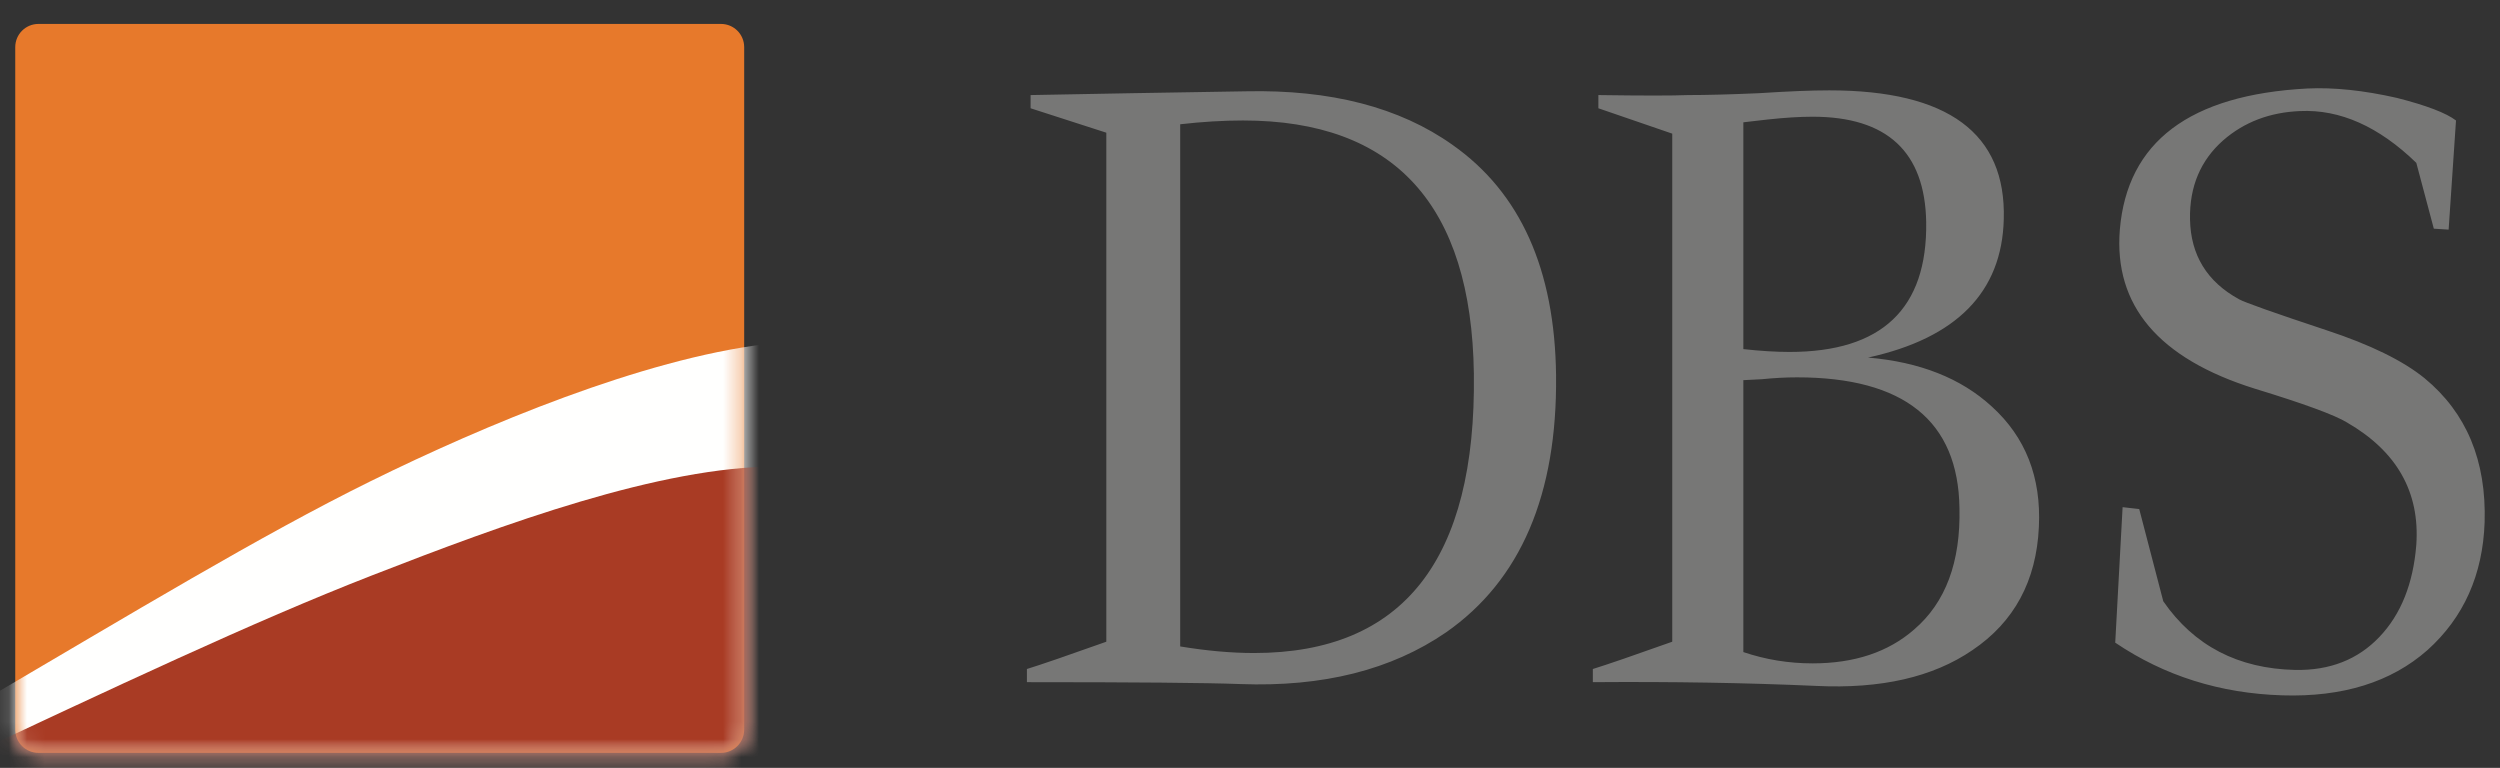
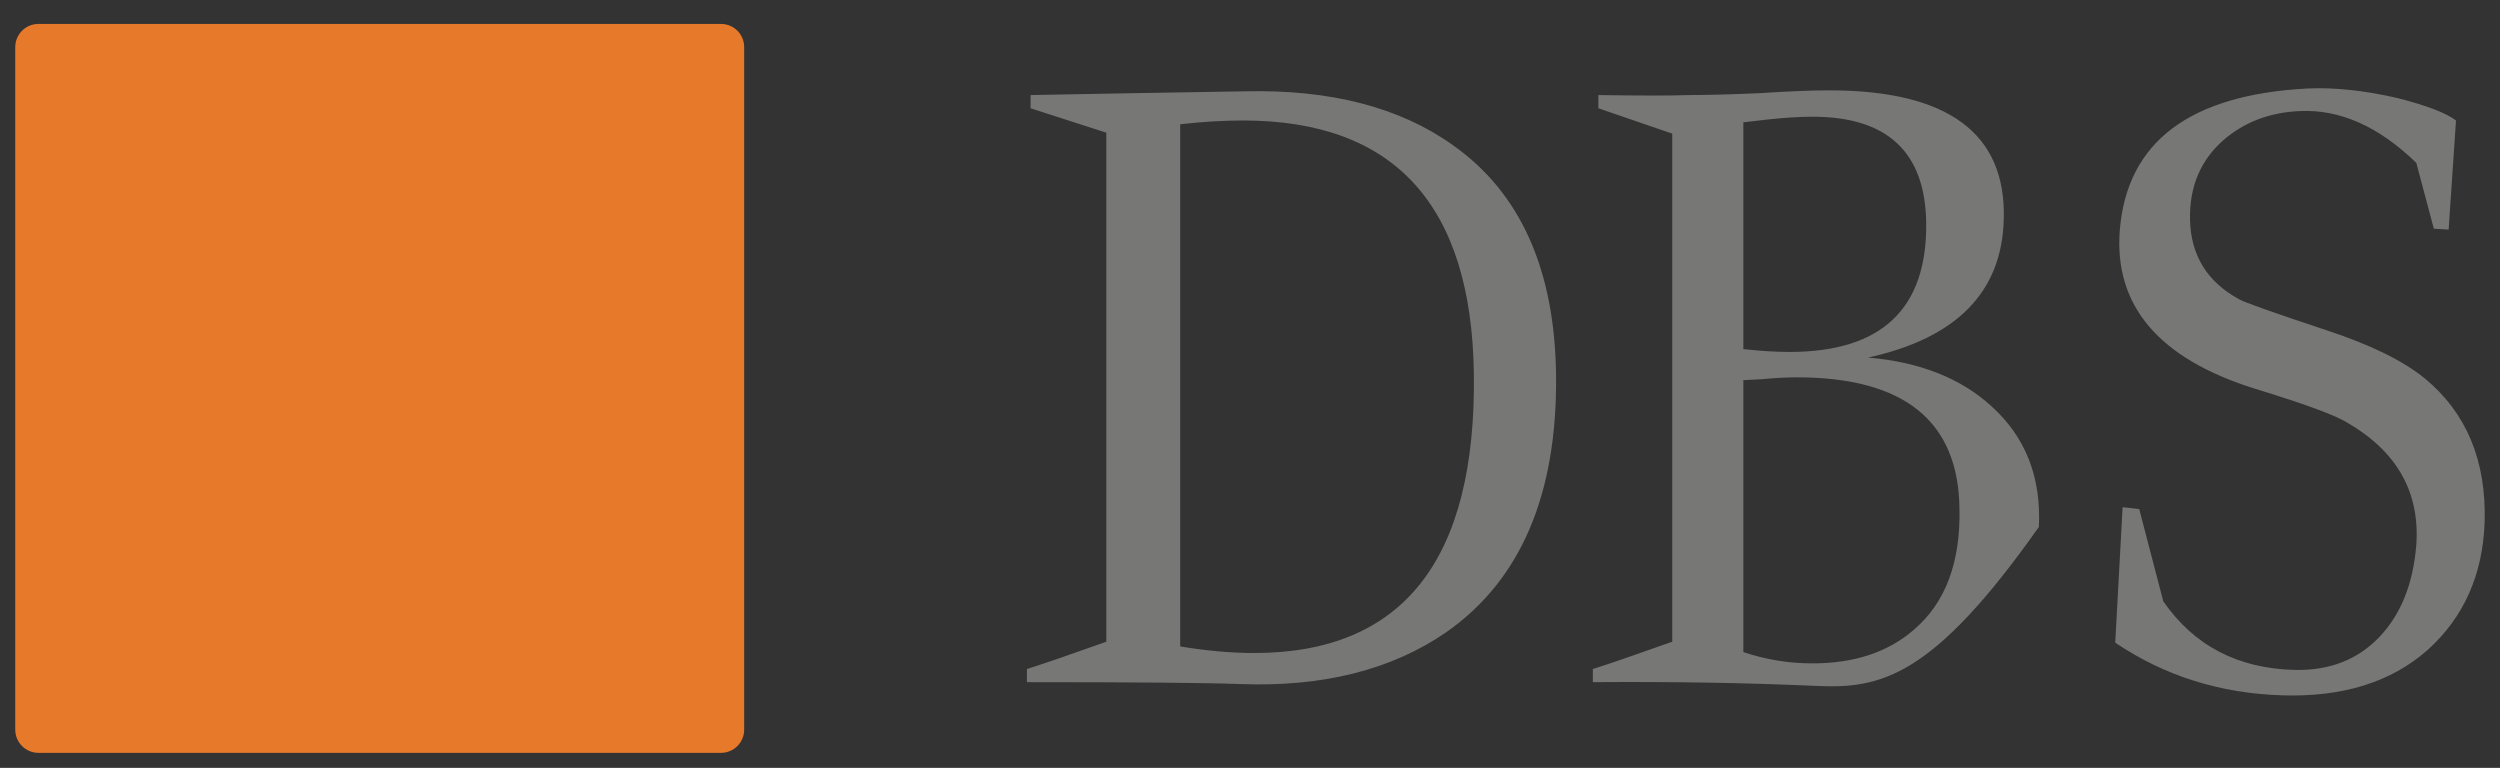
<svg xmlns="http://www.w3.org/2000/svg" xmlns:xlink="http://www.w3.org/1999/xlink" width="140px" height="43px" viewBox="0 0 140 43" version="1.1">
  <rect x="0" y="0" width="140" height="43" fill="#333333" stroke="none" />
  <title>Group</title>
  <defs>
-     <path d="M41.674,1.749 L41.674,39.971 C41.674,40.687 41.093,41.27 40.376,41.27 L2.153,41.27 C1.436,41.27 0.854,40.687 0.854,39.971 L0.854,1.749 C0.854,1.031 1.436,0.45 2.153,0.45 L40.376,0.45 C41.093,0.45 41.674,1.031 41.674,1.749" id="path-1" />
-   </defs>
+     </defs>
  <g id="Symbols" stroke="none" stroke-width="1" fill="none" fill-rule="evenodd">
    <g id="3-Header-/Default" transform="translate(-30, -66)">
      <g id="Group" transform="translate(30, 66.89)">
        <path d="M41.674,1.749 L41.674,39.971 C41.674,40.687 41.093,41.27 40.376,41.27 L2.153,41.27 C1.436,41.27 0.854,40.687 0.854,39.971 L0.854,1.749 C0.854,1.031 1.436,0.45 2.153,0.45 L40.376,0.45 C41.093,0.45 41.674,1.031 41.674,1.749" id="Fill-11" fill="#E7792B" />
        <g id="Group-15">
          <mask id="mask-2" fill="white">
            <use xlink:href="#path-1" />
          </mask>
          <g id="Clip-13" />
-           <path d="M-3.227,39.684 L-1.154,38.469 C7.531,33.374 14.59,29.099 20.743,26.063 C27.139,22.907 35.977,19.223 42.857,18.383 L45.757,18.561 L45.757,39.971 C45.757,42.943 43.347,45.351 40.376,45.351 L2.153,45.351 C-0.819,45.351 -3.227,42.943 -3.227,39.971 L-3.227,39.684" id="Fill-12" fill="#FFFFFE" mask="url(#mask-2)" />
-           <path d="M-2.859,41.936 C6.394,37.614 14.067,33.969 20.821,31.337 C28.277,28.431 36.976,25.233 43.524,25.234 L45.757,25.253 L45.757,39.971 C45.757,42.943 43.347,45.351 40.376,45.351 L2.153,45.351 C-0.126,45.351 -2.073,43.936 -2.859,41.936" id="Fill-14" fill="#A93B24" mask="url(#mask-2)" />
        </g>
-         <path d="M137.536,5.857 L137.123,11.969 L136.294,11.916 L135.313,8.229 C133.209,6.191 131.037,5.224 128.796,5.33 C127.106,5.4 125.676,5.946 124.504,6.964 C123.229,8.087 122.607,9.563 122.641,11.389 C122.676,13.391 123.59,14.884 125.383,15.867 C125.693,16.043 127.33,16.623 130.296,17.607 C132.744,18.414 134.57,19.31 135.779,20.293 C138.123,22.226 139.243,24.913 139.139,28.354 C139.036,31.304 137.967,33.694 135.933,35.52 C133.899,37.311 131.193,38.154 127.813,38.049 C124.331,37.943 121.211,36.961 118.453,35.099 L118.866,27.511 L119.797,27.617 L121.143,32.78 C122.866,35.274 125.331,36.557 128.539,36.627 C130.469,36.661 132.037,36.047 133.243,34.783 C134.45,33.519 135.14,31.797 135.313,29.62 C135.519,26.669 134.227,24.386 131.434,22.77 C130.744,22.349 129.02,21.716 126.261,20.873 C120.883,19.187 118.367,16.219 118.711,11.969 C119.126,7.051 122.624,4.417 129.21,4.066 C130.691,3.996 132.364,4.17 134.227,4.593 C135.881,5.014 136.984,5.436 137.536,5.857 Z M97.627,35.626 C98.869,36.047 100.161,36.259 101.507,36.259 C103.85,36.259 105.747,35.626 107.194,34.36 C108.954,32.851 109.799,30.586 109.73,27.564 C109.66,22.681 106.627,20.241 100.627,20.241 C100.007,20.241 99.351,20.277 98.661,20.346 L97.627,20.399 L97.627,35.626 Z M97.627,18.66 C98.593,18.766 99.456,18.819 100.213,18.819 C105.386,18.819 107.937,16.394 107.867,11.547 C107.799,7.613 105.679,5.646 101.507,5.646 C100.783,5.646 99.939,5.699 98.973,5.804 C98.041,5.91 97.593,5.963 97.627,5.963 L97.627,18.66 Z M89.509,4.434 C91.991,4.47 93.663,4.47 94.524,4.434 C95.559,4.434 96.887,4.399 98.507,4.329 C100.127,4.223 101.437,4.17 102.437,4.17 C109.091,4.17 112.349,6.577 112.211,11.389 C112.107,15.464 109.574,18.046 104.61,19.134 C107.506,19.38 109.816,20.293 111.539,21.874 C113.436,23.596 114.314,25.843 114.177,28.619 C114.039,31.639 112.797,33.94 110.453,35.52 C108.247,37.03 105.333,37.697 101.713,37.521 C97.783,37.346 93.611,37.277 89.199,37.311 L89.199,36.574 C89.991,36.329 91.474,35.82 93.646,35.046 L93.646,6.594 L89.509,5.173 L89.509,4.434 Z M66.091,35.31 C67.574,35.556 68.953,35.679 70.229,35.679 C78.571,35.679 82.674,30.463 82.537,20.03 C82.4,10.581 78.089,5.857 69.607,5.857 C68.504,5.857 67.333,5.927 66.091,6.069 L66.091,35.31 Z M57.713,4.434 C61.299,4.364 65.316,4.293 69.763,4.223 C74.521,4.119 78.383,5.12 81.347,7.227 C85.14,9.897 87.071,14.199 87.14,20.136 C87.209,26.809 85.157,31.604 80.984,34.519 C77.917,36.627 74.073,37.591 69.453,37.417 C67.557,37.346 63.574,37.311 57.507,37.311 L57.507,36.574 C58.3,36.329 59.783,35.82 61.954,35.046 L61.954,6.541 L57.713,5.173 L57.713,4.434 L57.713,4.434 Z" id="Fill-16" fill="#777776" />
+         <path d="M137.536,5.857 L137.123,11.969 L136.294,11.916 L135.313,8.229 C133.209,6.191 131.037,5.224 128.796,5.33 C127.106,5.4 125.676,5.946 124.504,6.964 C123.229,8.087 122.607,9.563 122.641,11.389 C122.676,13.391 123.59,14.884 125.383,15.867 C125.693,16.043 127.33,16.623 130.296,17.607 C132.744,18.414 134.57,19.31 135.779,20.293 C138.123,22.226 139.243,24.913 139.139,28.354 C139.036,31.304 137.967,33.694 135.933,35.52 C133.899,37.311 131.193,38.154 127.813,38.049 C124.331,37.943 121.211,36.961 118.453,35.099 L118.866,27.511 L119.797,27.617 L121.143,32.78 C122.866,35.274 125.331,36.557 128.539,36.627 C130.469,36.661 132.037,36.047 133.243,34.783 C134.45,33.519 135.14,31.797 135.313,29.62 C135.519,26.669 134.227,24.386 131.434,22.77 C130.744,22.349 129.02,21.716 126.261,20.873 C120.883,19.187 118.367,16.219 118.711,11.969 C119.126,7.051 122.624,4.417 129.21,4.066 C130.691,3.996 132.364,4.17 134.227,4.593 C135.881,5.014 136.984,5.436 137.536,5.857 Z M97.627,35.626 C98.869,36.047 100.161,36.259 101.507,36.259 C103.85,36.259 105.747,35.626 107.194,34.36 C108.954,32.851 109.799,30.586 109.73,27.564 C109.66,22.681 106.627,20.241 100.627,20.241 C100.007,20.241 99.351,20.277 98.661,20.346 L97.627,20.399 L97.627,35.626 Z M97.627,18.66 C98.593,18.766 99.456,18.819 100.213,18.819 C105.386,18.819 107.937,16.394 107.867,11.547 C107.799,7.613 105.679,5.646 101.507,5.646 C100.783,5.646 99.939,5.699 98.973,5.804 C98.041,5.91 97.593,5.963 97.627,5.963 L97.627,18.66 Z M89.509,4.434 C91.991,4.47 93.663,4.47 94.524,4.434 C95.559,4.434 96.887,4.399 98.507,4.329 C100.127,4.223 101.437,4.17 102.437,4.17 C109.091,4.17 112.349,6.577 112.211,11.389 C112.107,15.464 109.574,18.046 104.61,19.134 C107.506,19.38 109.816,20.293 111.539,21.874 C113.436,23.596 114.314,25.843 114.177,28.619 C108.247,37.03 105.333,37.697 101.713,37.521 C97.783,37.346 93.611,37.277 89.199,37.311 L89.199,36.574 C89.991,36.329 91.474,35.82 93.646,35.046 L93.646,6.594 L89.509,5.173 L89.509,4.434 Z M66.091,35.31 C67.574,35.556 68.953,35.679 70.229,35.679 C78.571,35.679 82.674,30.463 82.537,20.03 C82.4,10.581 78.089,5.857 69.607,5.857 C68.504,5.857 67.333,5.927 66.091,6.069 L66.091,35.31 Z M57.713,4.434 C61.299,4.364 65.316,4.293 69.763,4.223 C74.521,4.119 78.383,5.12 81.347,7.227 C85.14,9.897 87.071,14.199 87.14,20.136 C87.209,26.809 85.157,31.604 80.984,34.519 C77.917,36.627 74.073,37.591 69.453,37.417 C67.557,37.346 63.574,37.311 57.507,37.311 L57.507,36.574 C58.3,36.329 59.783,35.82 61.954,35.046 L61.954,6.541 L57.713,5.173 L57.713,4.434 L57.713,4.434 Z" id="Fill-16" fill="#777776" />
      </g>
    </g>
  </g>
</svg>